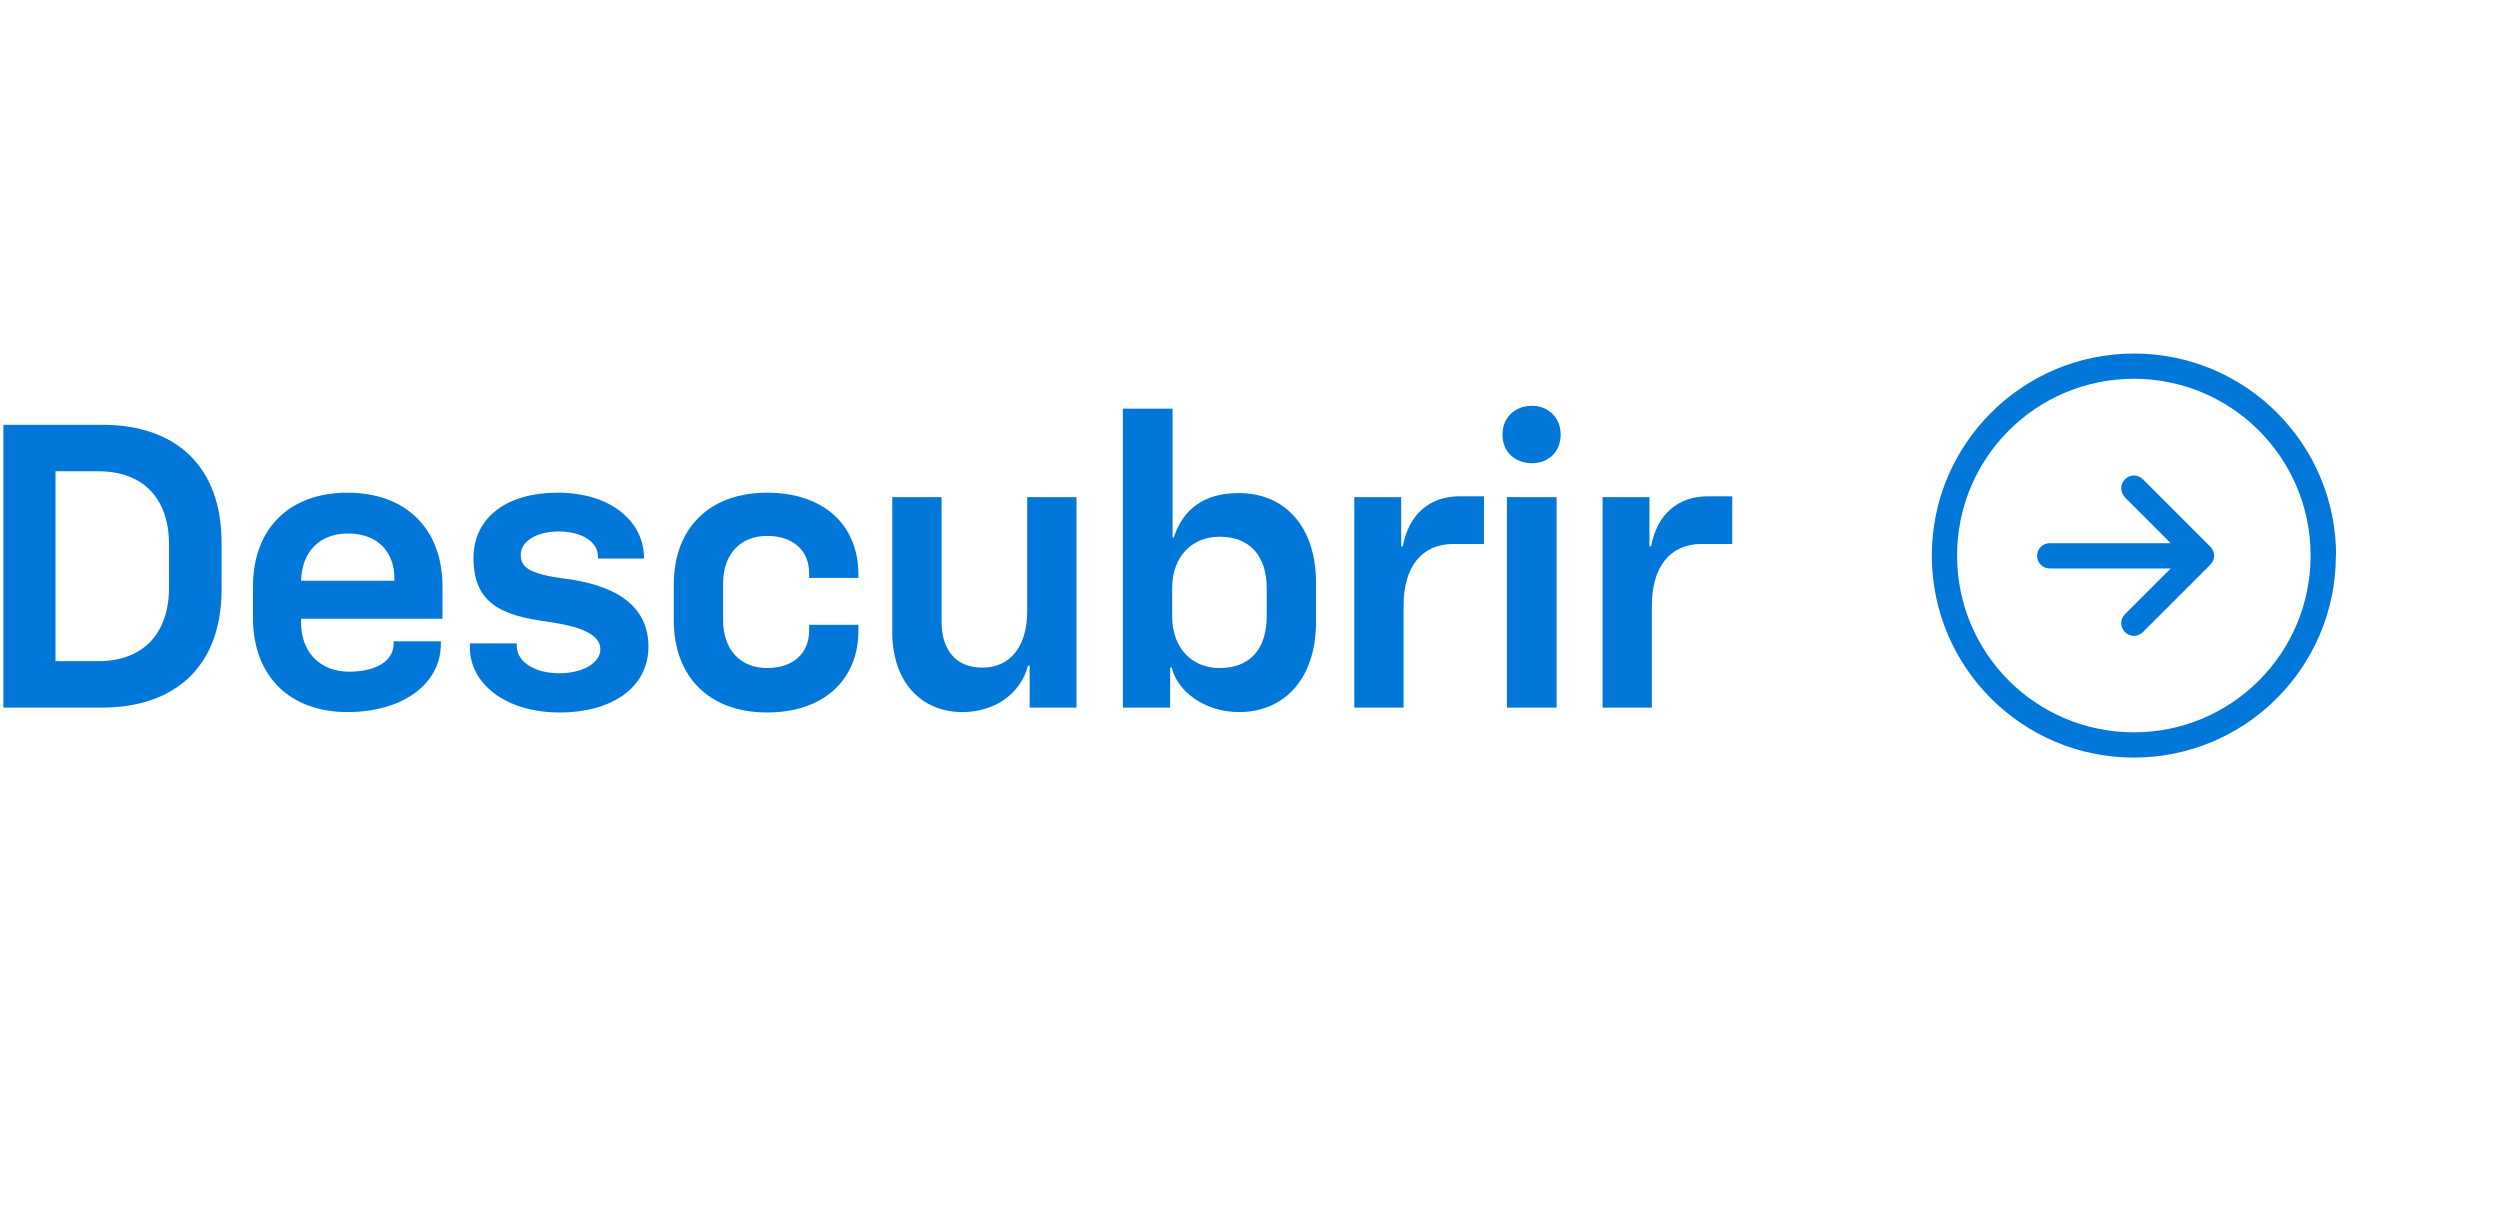
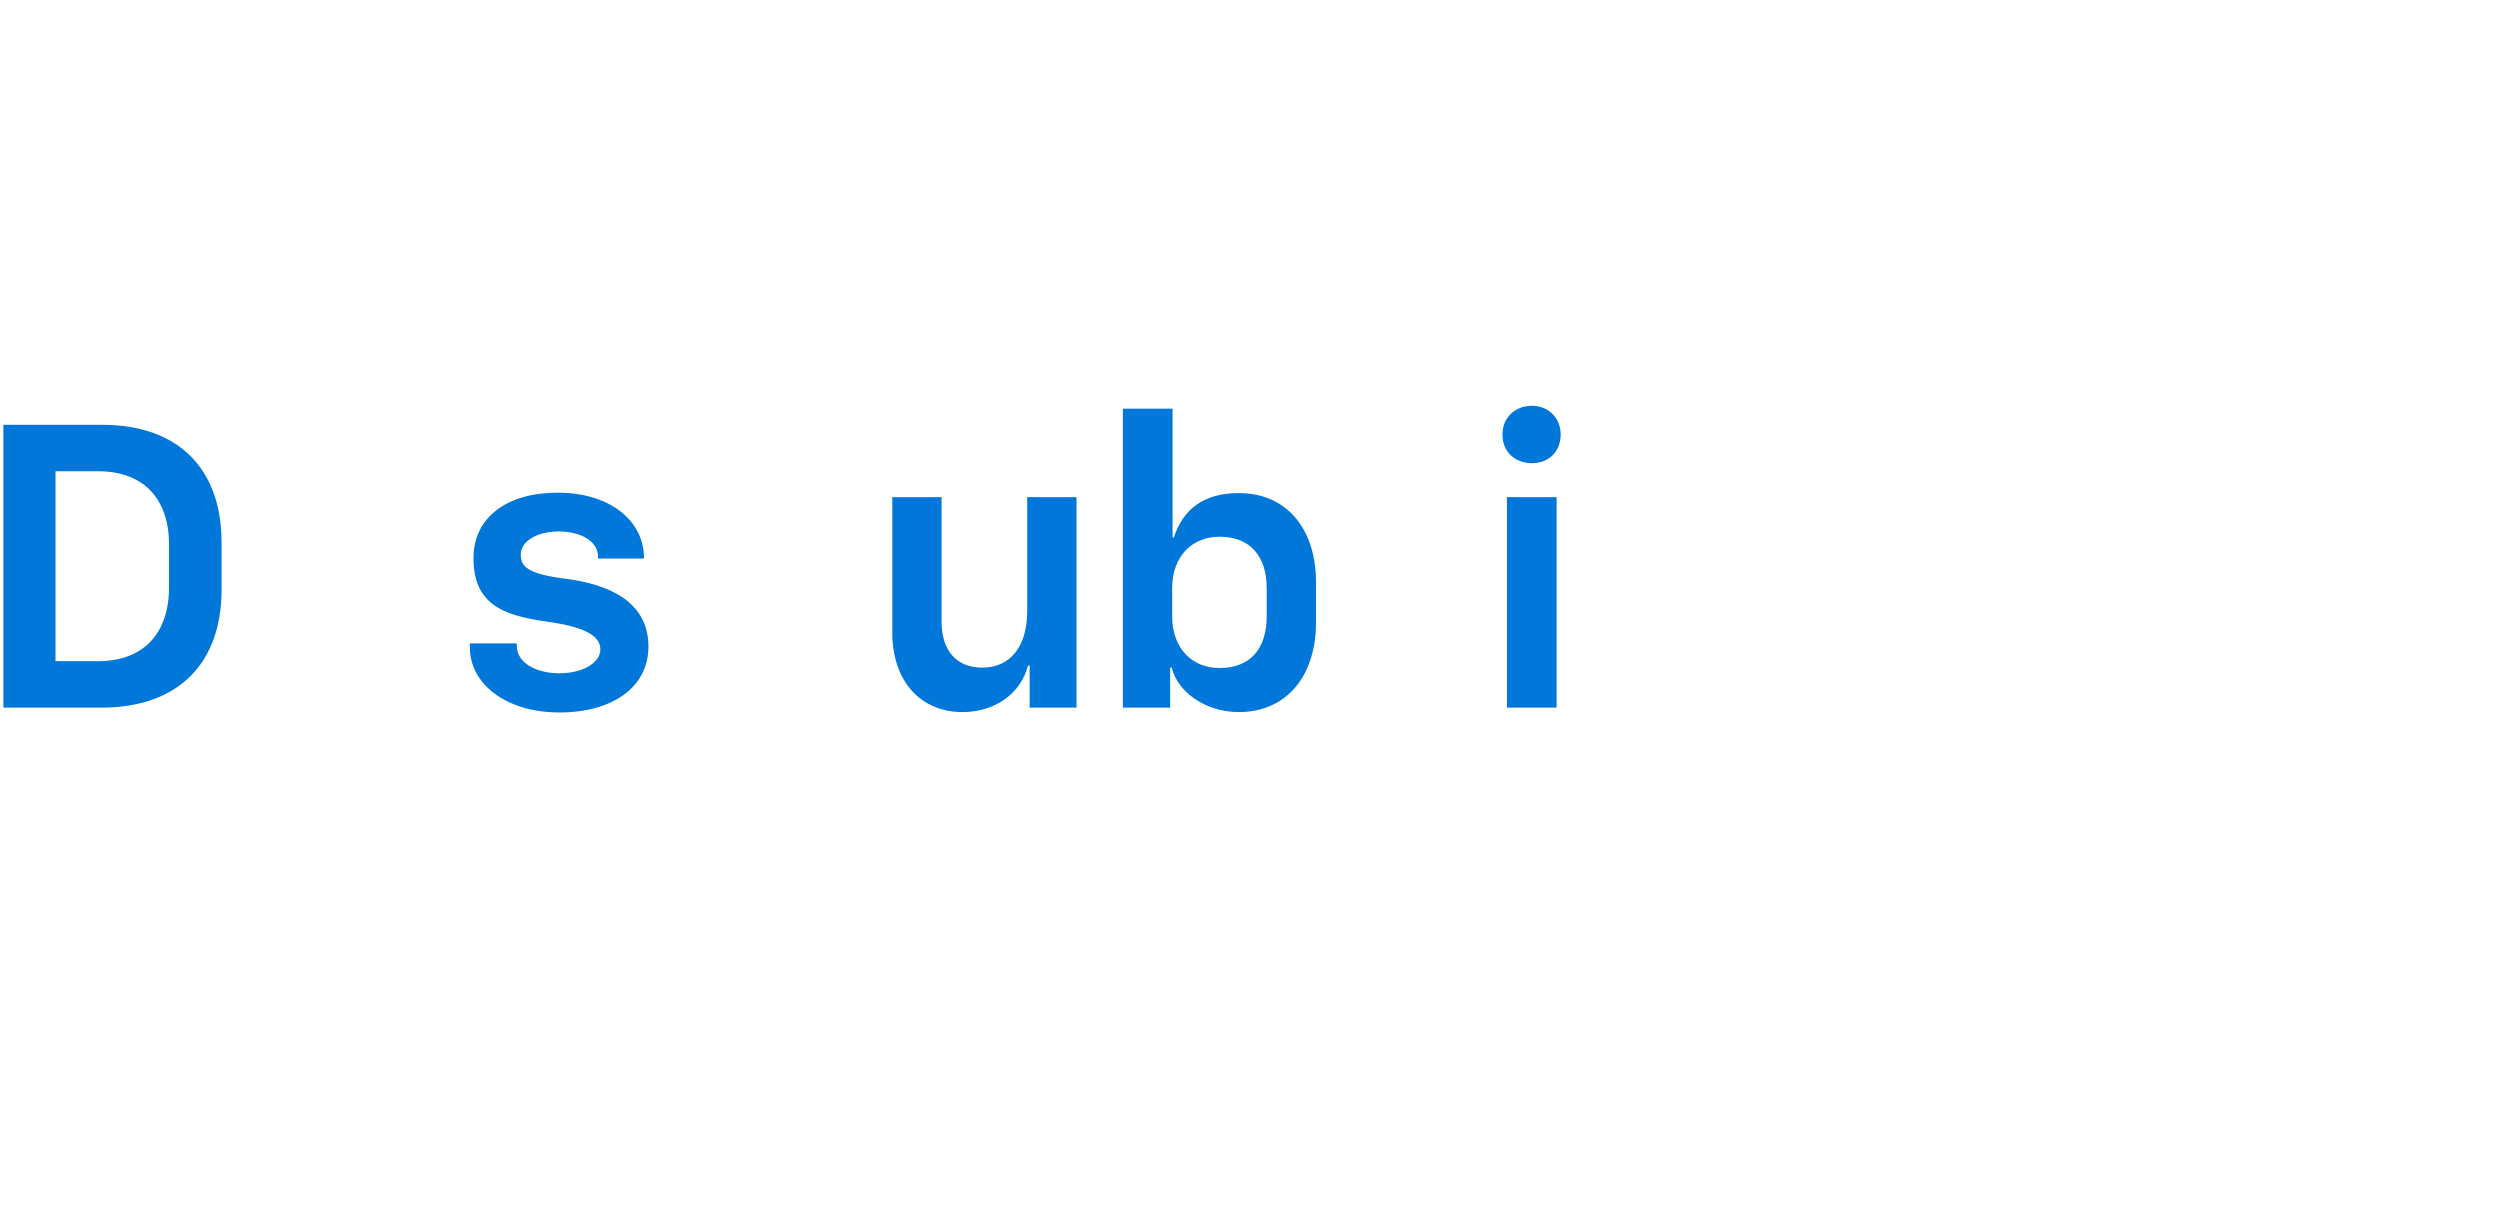
<svg xmlns="http://www.w3.org/2000/svg" xmlns:ns1="http://sodipodi.sourceforge.net/DTD/sodipodi-0.dtd" xmlns:ns2="http://www.inkscape.org/namespaces/inkscape" preserveAspectRatio="xMidYMid" width="99" height="48" viewBox="0 0 99 20" fill="#0077d9" version="1.1" id="svg9208" ns1:docname="Discover_ES.svg" ns2:version="1.1 (c68e22c387, 2021-05-23)">
  <defs id="defs9212">
    <pattern id="EMFhbasepattern" patternUnits="userSpaceOnUse" width="6" height="6" x="0" y="0" />
  </defs>
  <ns1:namedview id="namedview9210" pagecolor="#ffffff" bordercolor="#666666" borderopacity="1.0" ns2:pageshadow="2" ns2:pageopacity="0.0" ns2:pagecheckerboard="0" showgrid="false" ns2:zoom="11.454545" ns2:cx="49.456351" ns2:cy="23.964287" ns2:window-width="2560" ns2:window-height="1017" ns2:window-x="-8" ns2:window-y="-8" ns2:window-maximized="1" ns2:current-layer="svg9208" />
-   <path d="m 84.15,5.69 c -0.2,-0.2 -0.2,-0.51 0,-0.71 0.2,-0.2 0.51,-0.2 0.71,0 l 2.67,2.67 c 0.2,0.2 0.2,0.51 0,0.71 l -2.67,2.67 c -0.2,0.2 -0.51,0.2 -0.71,0 -0.2,-0.2 -0.2,-0.51 0,-0.71 l 1.81,-1.81 h -4.79 c -0.28,0 -0.5,-0.22 -0.5,-0.5 0,-0.28 0.22,-0.5 0.5,-0.5 h 4.79 L 84.15,5.7 Z M 84.5,15 c 3.87,0 7,-3.13 7,-7 0,-3.87 -3.13,-7 -7,-7 -3.87,0 -7,3.13 -7,7 0,3.87 3.13,7 7,7 z m 8,-7 c 0,4.42 -3.58,8 -8,8 -4.42,0 -8,-3.58 -8,-8 0,-4.42 3.59,-8 8.01,-8 4.42,0 8,3.58 8,8 z" fill-rule="evenodd" id="path9204" />
  <g id="g11299">
    <path d="M 0.134,14.022 H 4.022 c 2.976,0 4.752,-1.696 4.752,-4.672 v -1.872 c 0,-2.96 -1.76,-4.656 -4.72,-4.656 H 0.134 Z M 2.198,12.182 V 4.662 h 1.696 c 1.728,0 2.8,1.024 2.8,2.912 v 1.68 C 6.694,11.142 5.622,12.182 3.894,12.182 Z" style="font-weight:600;font-size:16px;line-height:125%;font-family:'Chevy Sans';-inkscape-font-specification:'Chevy Sans Semi-Bold';letter-spacing:-0.5px;word-spacing:0px" id="path11226" />
-     <path d="m 13.762,14.198 c 2.128,0 3.696,-1.072 3.696,-2.704 v -0.096 h -1.872 v 0.112 c 0,0.624 -0.64,1.088 -1.76,1.088 -1.152,0 -1.904,-0.768 -1.904,-1.952 v -0.144 h 5.6 V 9.222 c 0,-2.288 -1.456,-3.712 -3.76,-3.712 -2.304,0 -3.744,1.424 -3.744,3.712 V 10.47 c 0,2.288 1.44,3.728 3.744,3.728 z m -1.84,-5.2 c 0.032,-1.152 0.736,-1.872 1.856,-1.872 1.136,0 1.84,0.688 1.84,1.776 v 0.096 z" style="font-weight:600;font-size:16px;line-height:125%;font-family:'Chevy Sans';-inkscape-font-specification:'Chevy Sans Semi-Bold';letter-spacing:-0.5px;word-spacing:0px" id="path11228" />
    <path d="m 22.158,14.214 c 2.08,0 3.52,-0.992 3.52,-2.608 0,-1.776 -1.552,-2.464 -3.28,-2.688 -1.536,-0.192 -1.776,-0.496 -1.776,-0.96 0,-0.496 0.592,-0.912 1.504,-0.912 0.912,0 1.552,0.416 1.552,0.976 v 0.096 h 1.824 v -0.032 c 0,-1.392 -1.264,-2.576 -3.424,-2.576 -2,0 -3.312,0.976 -3.328,2.56 -0.016,1.856 1.168,2.304 2.896,2.544 1.376,0.192 2.128,0.512 2.128,1.104 0,0.496 -0.64,0.944 -1.632,0.944 -0.896,0 -1.68,-0.4 -1.68,-1.104 v -0.08 h -1.856 v 0.16 c 0,1.44 1.424,2.576 3.552,2.576 z" style="font-weight:600;font-size:16px;line-height:125%;font-family:'Chevy Sans';-inkscape-font-specification:'Chevy Sans Semi-Bold';letter-spacing:-0.5px;word-spacing:0px" id="path11230" />
-     <path d="m 30.378,14.214 c 2.208,0 3.616,-1.264 3.616,-3.248 v -0.224 h -1.952 v 0.224 c 0,0.912 -0.64,1.488 -1.664,1.488 -1.072,0 -1.744,-0.736 -1.744,-1.904 V 9.11 c 0,-1.152 0.672,-1.888 1.744,-1.888 1.024,0 1.664,0.576 1.664,1.472 v 0.192 h 1.952 v -0.128 c 0,-2 -1.408,-3.248 -3.616,-3.248 -2.288,0 -3.696,1.408 -3.696,3.632 V 10.566 c 0,2.24 1.408,3.648 3.696,3.648 z" style="font-weight:600;font-size:16px;line-height:125%;font-family:'Chevy Sans';-inkscape-font-specification:'Chevy Sans Semi-Bold';letter-spacing:-0.5px;word-spacing:0px" id="path11232" />
    <path d="m 42.63,5.686 h -1.952 V 10.198 c 0,1.424 -0.688,2.24 -1.776,2.24 -1.04,0 -1.616,-0.688 -1.616,-1.824 V 5.686 h -1.952 V 11.03 c 0,1.968 1.136,3.168 2.784,3.168 1.232,0 2.288,-0.688 2.592,-1.84 h 0.064 v 1.664 h 1.856 z" style="font-weight:600;font-size:16px;line-height:125%;font-family:'Chevy Sans';-inkscape-font-specification:'Chevy Sans Semi-Bold';letter-spacing:-0.5px;word-spacing:0px" id="path11234" />
    <path d="m 49.058,14.198 c 1.872,0 3.056,-1.408 3.056,-3.552 V 9.062 c 0,-2.144 -1.184,-3.536 -3.056,-3.536 -1.392,0 -2.208,0.64 -2.576,1.76 h -0.048 v -5.104 h -1.968 V 14.022 h 1.872 v -1.584 h 0.064 c 0.208,0.912 1.28,1.76 2.656,1.76 z m -2.64,-3.792 V 9.286 c 0,-1.264 0.8,-2.032 1.872,-2.032 1.216,0 1.872,0.768 1.872,2.048 V 10.39 c 0,1.312 -0.656,2.064 -1.872,2.064 -1.072,0 -1.872,-0.768 -1.872,-2.048 z" style="font-weight:600;font-size:16px;line-height:125%;font-family:'Chevy Sans';-inkscape-font-specification:'Chevy Sans Semi-Bold';letter-spacing:-0.5px;word-spacing:0px" id="path11236" />
-     <path d="m 53.63,14.022 h 1.952 V 9.99 c 0,-1.568 0.736,-2.448 1.968,-2.448 h 1.216 v -1.888 h -0.976 c -1.152,0 -2,0.688 -2.24,1.984 h -0.064 v -1.952 h -1.856 z" style="font-weight:600;font-size:16px;line-height:125%;font-family:'Chevy Sans';-inkscape-font-specification:'Chevy Sans Semi-Bold';letter-spacing:-0.5px;word-spacing:0px" id="path11238" />
    <path d="m 59.674,14.022 h 1.968 V 5.686 h -1.968 z m -0.176,-10.816 c 0,0.688 0.496,1.136 1.168,1.136 0.656,0 1.136,-0.448 1.136,-1.136 0,-0.672 -0.496,-1.136 -1.136,-1.136 -0.672,0 -1.168,0.464 -1.168,1.136 z" style="font-weight:600;font-size:16px;line-height:125%;font-family:'Chevy Sans';-inkscape-font-specification:'Chevy Sans Semi-Bold';letter-spacing:-0.5px;word-spacing:0px" id="path11240" />
-     <path d="m 63.462,14.022 h 1.952 V 9.99 c 0,-1.568 0.736,-2.448 1.968,-2.448 h 1.216 v -1.888 h -0.976 c -1.152,0 -2,0.688 -2.24,1.984 h -0.064 v -1.952 h -1.856 z" style="font-weight:600;font-size:16px;line-height:125%;font-family:'Chevy Sans';-inkscape-font-specification:'Chevy Sans Semi-Bold';letter-spacing:-0.5px;word-spacing:0px" id="path11242" />
  </g>
</svg>